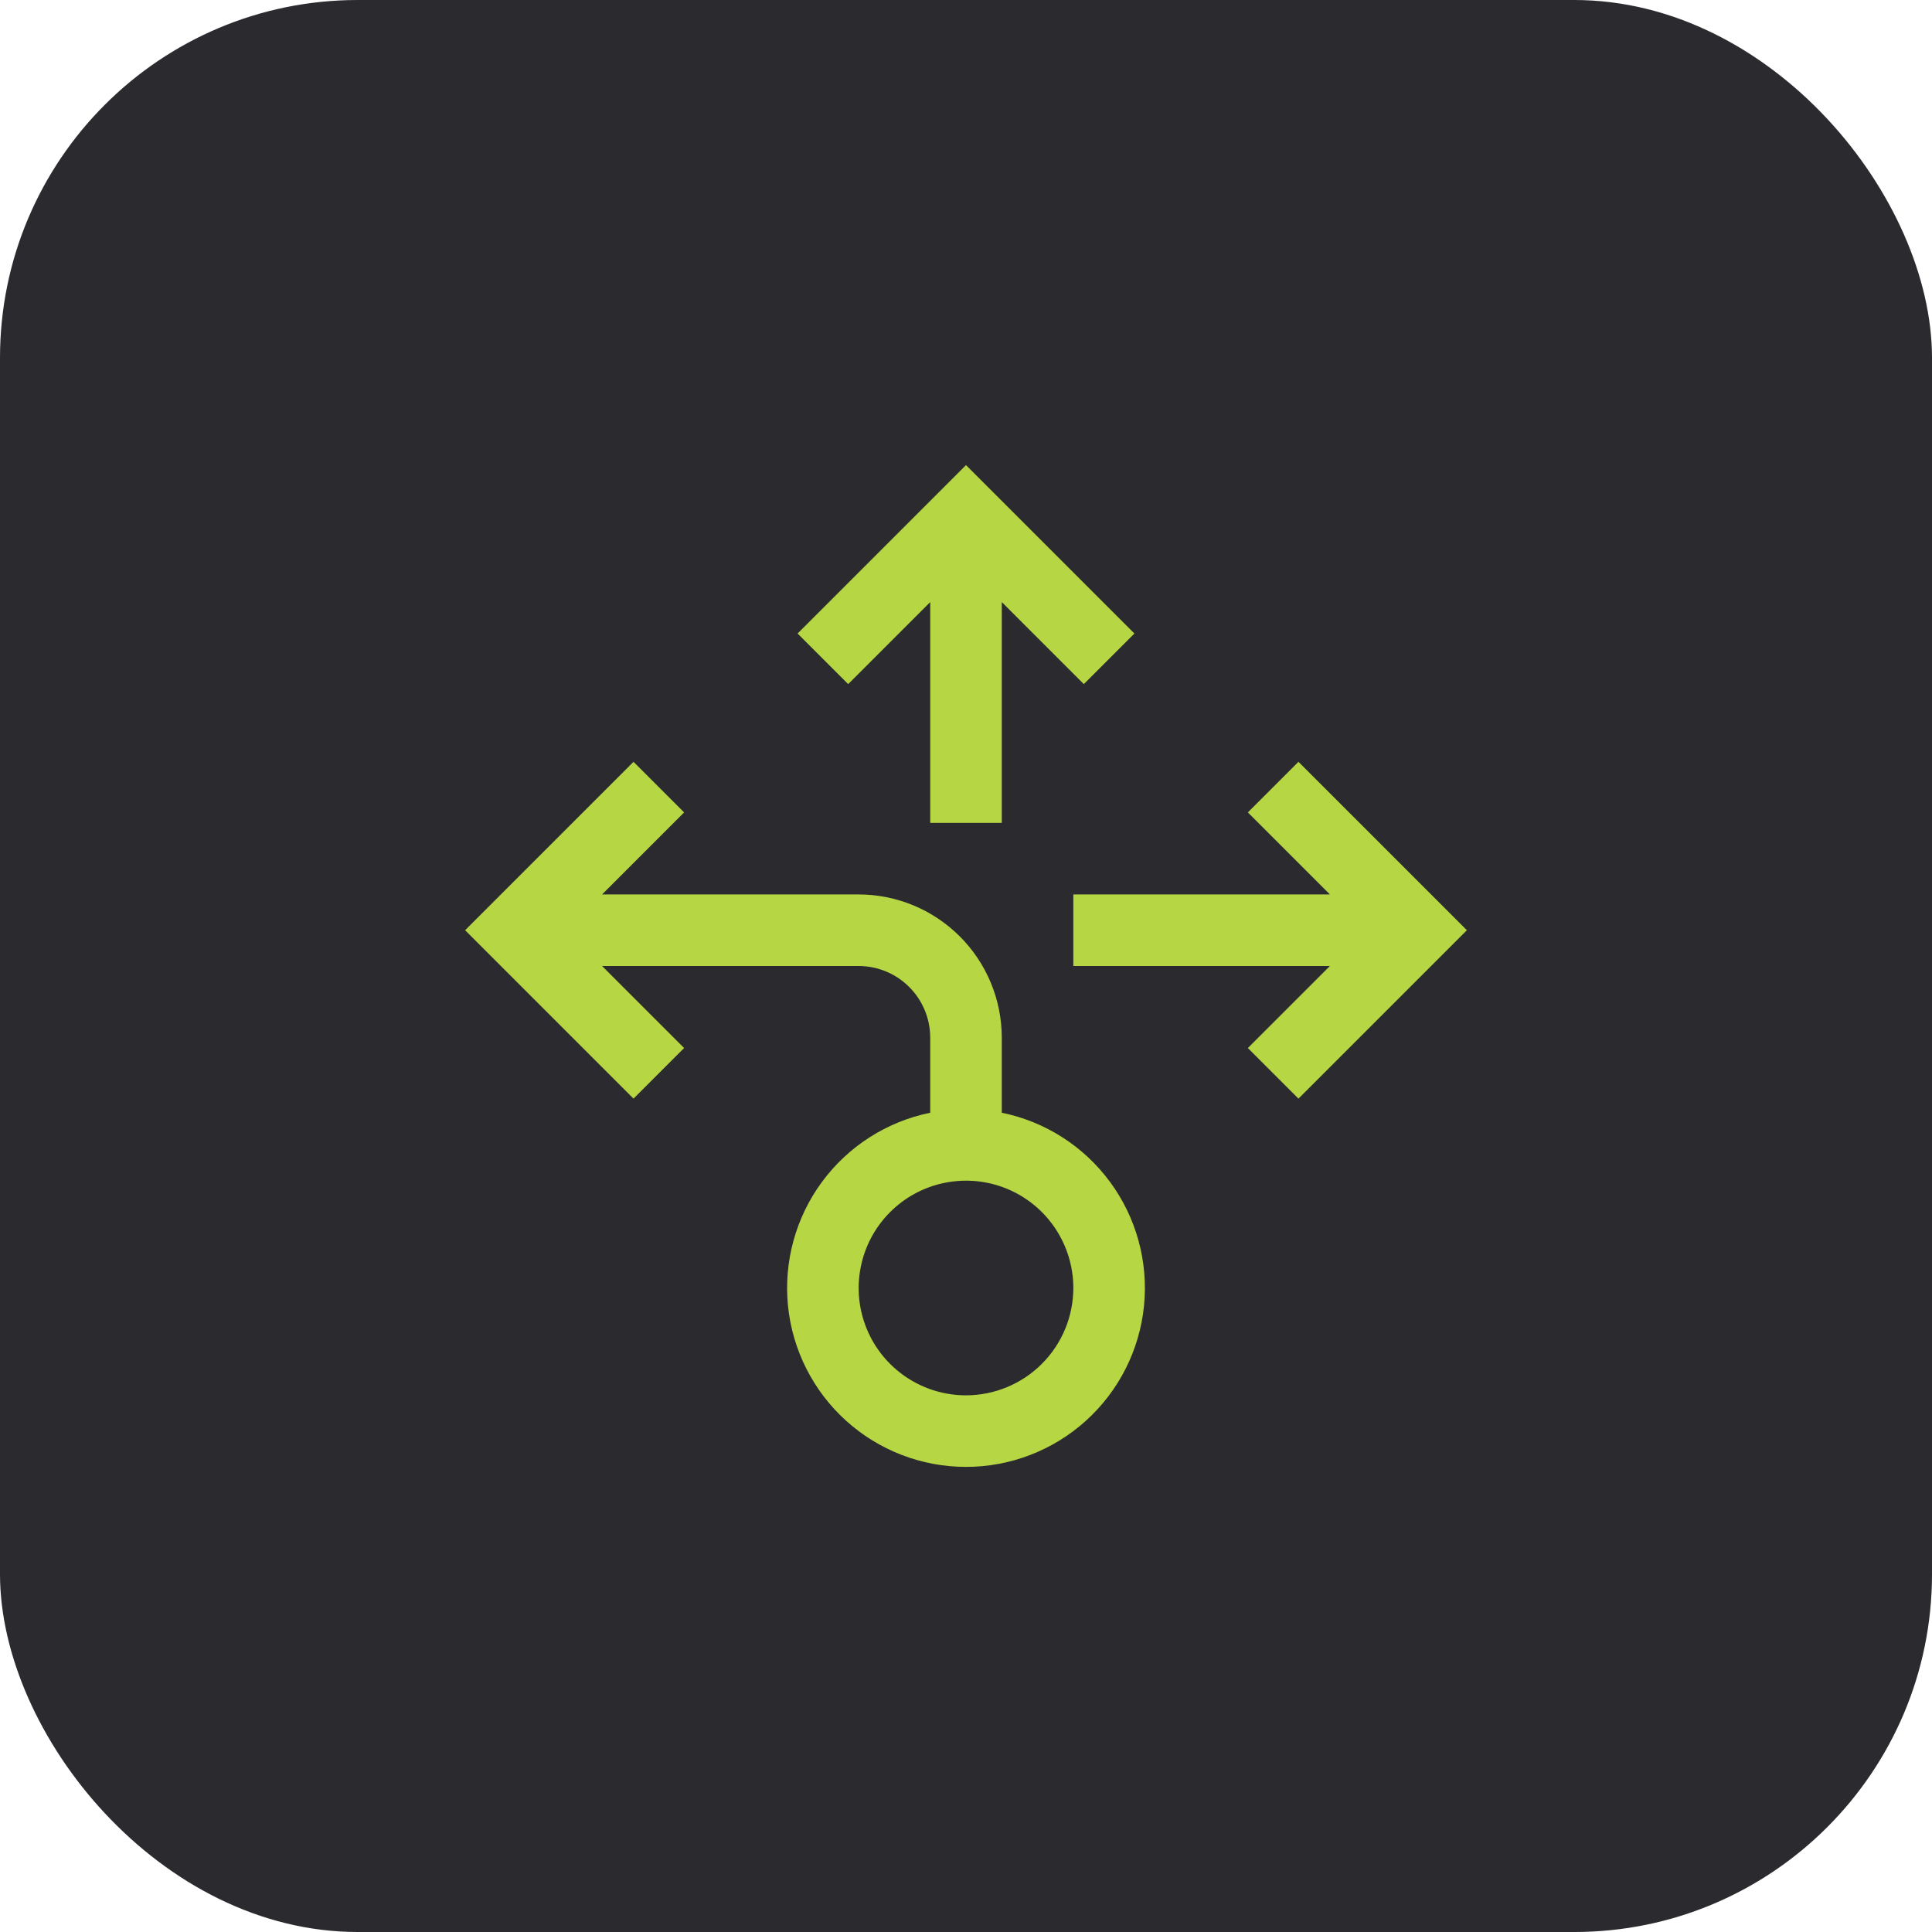
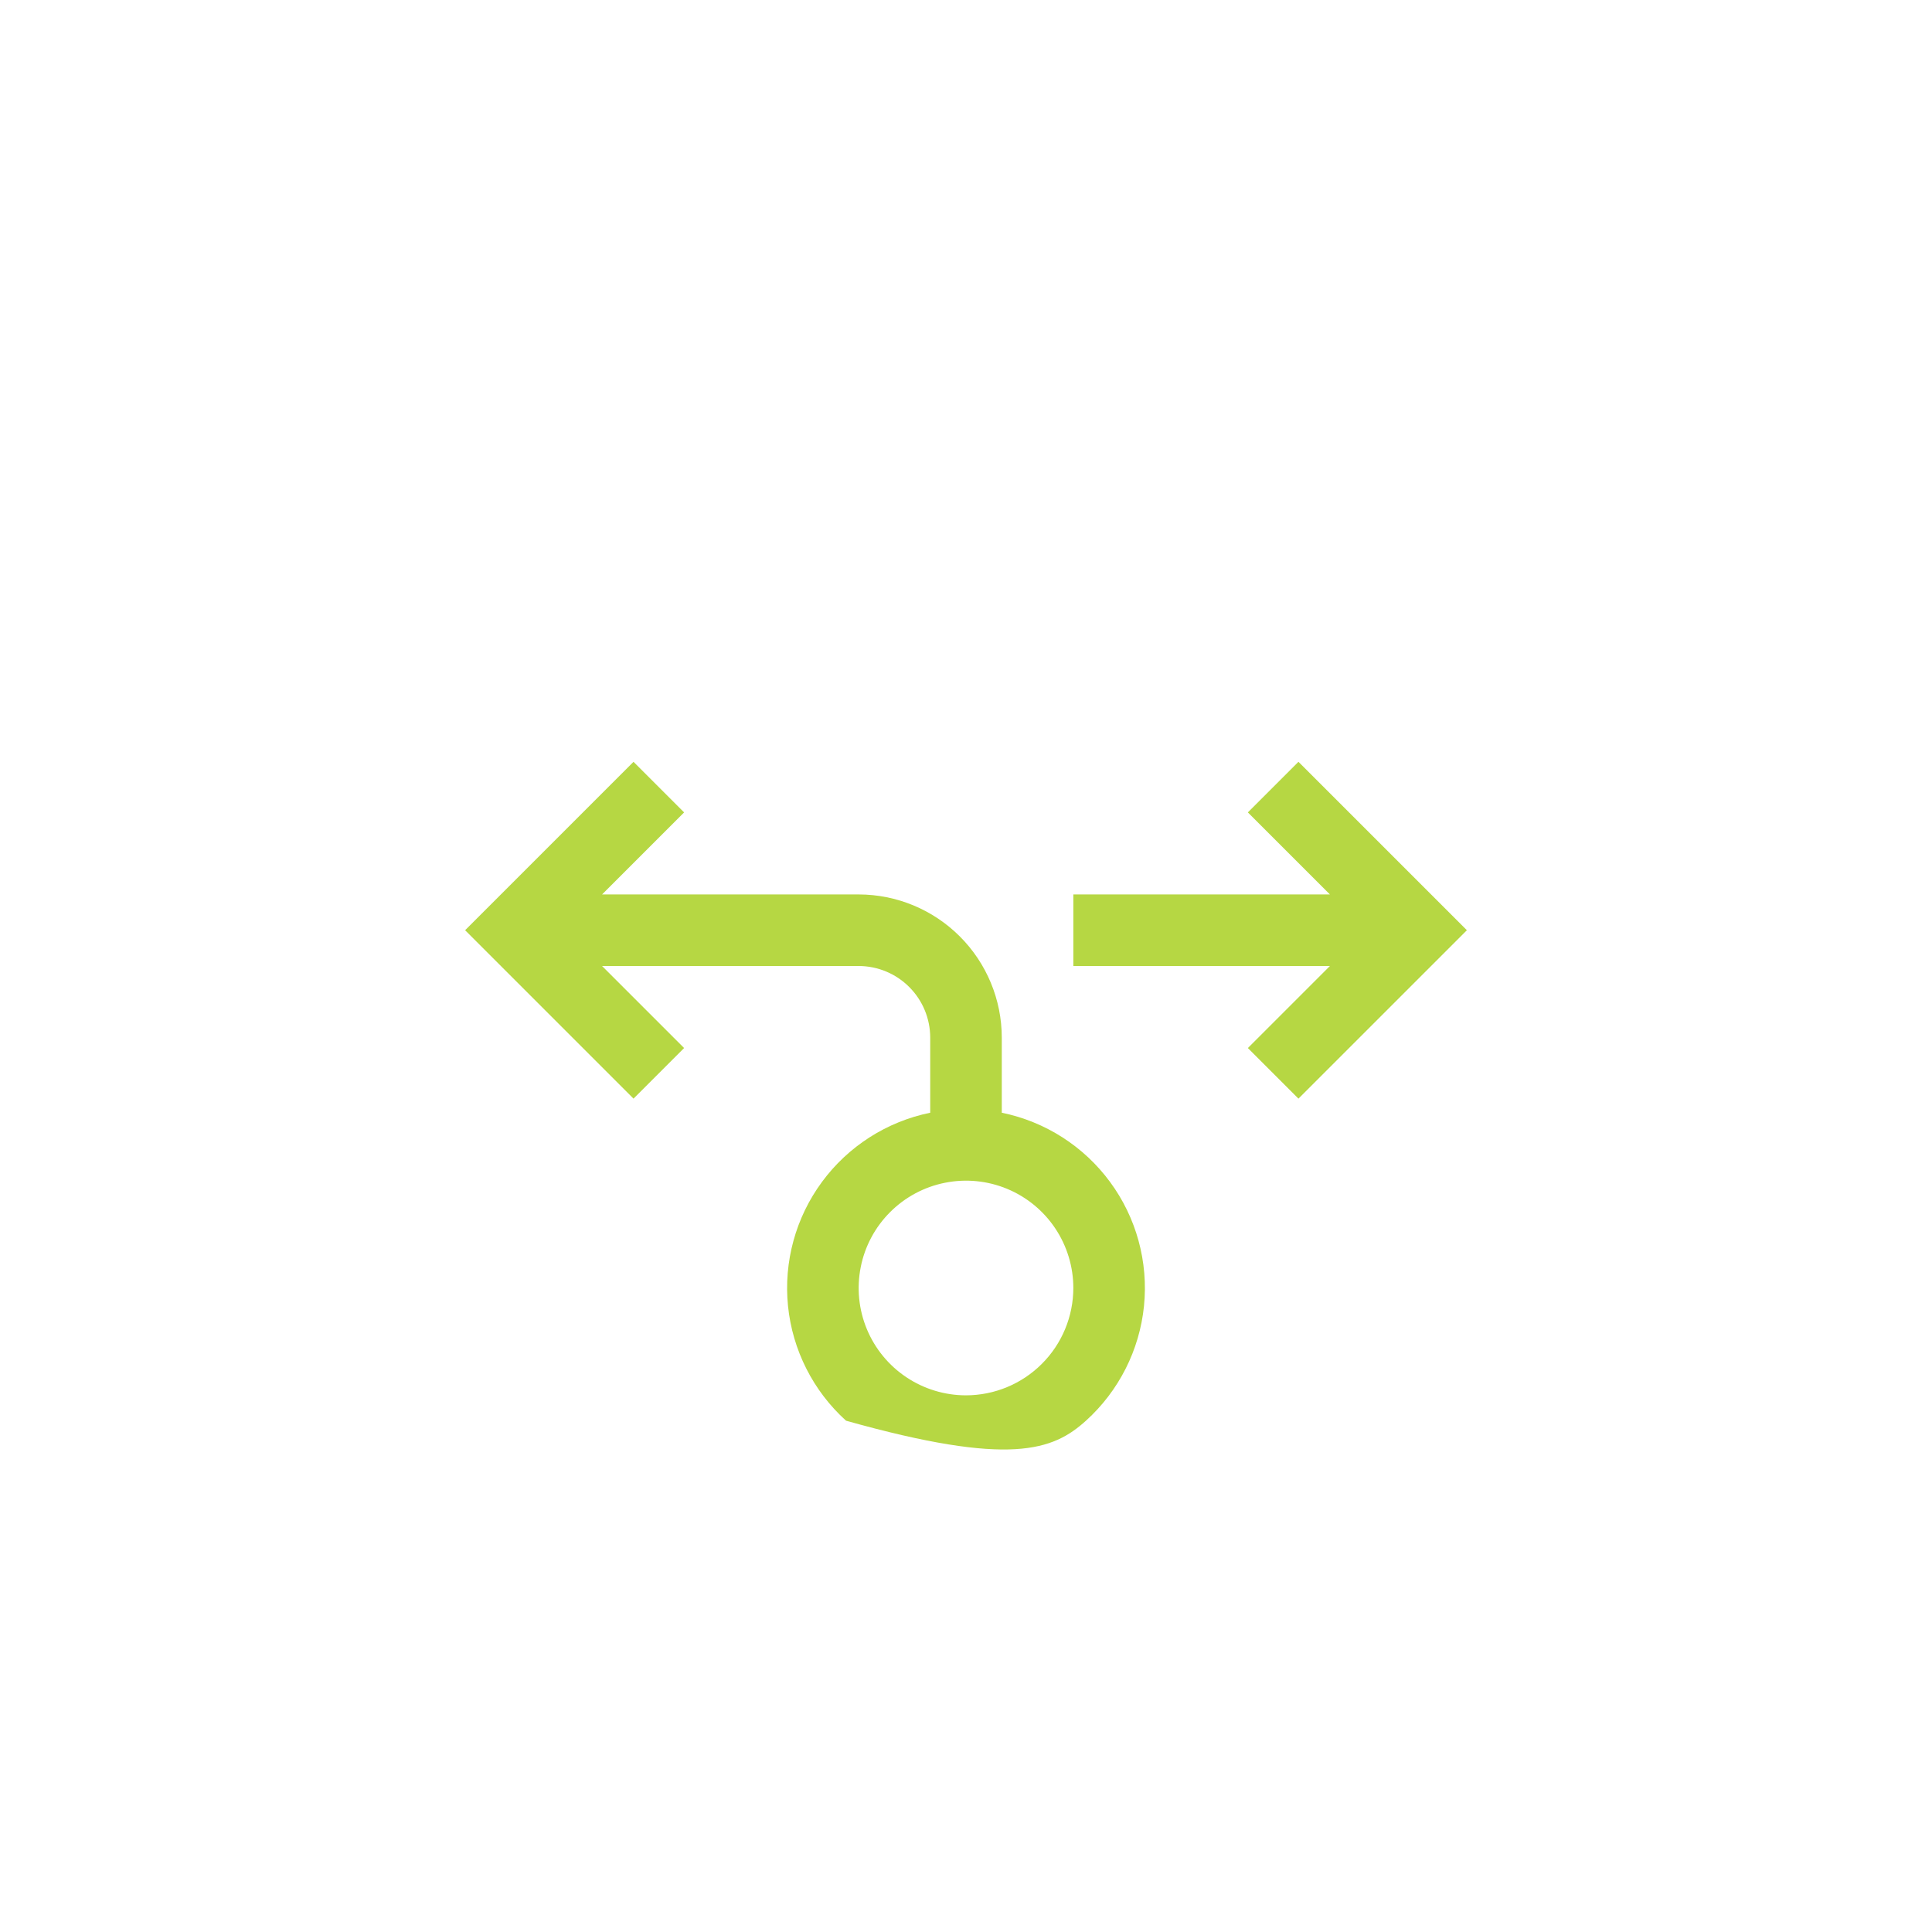
<svg xmlns="http://www.w3.org/2000/svg" width="54" height="54" viewBox="0 0 54 54" fill="none">
-   <rect width="54" height="54" rx="10" fill="#2B2A2F" />
  <g clip-path="url(#clip0_1194_802)">
    <path d="M30 27V25H37.171L34.878 22.707L36.292 21.293L41 26L36.292 30.707L34.878 29.293L37.171 27H30Z" fill="#B6D743" />
-     <path d="M28 23H26V16.828L23.707 19.121L22.293 17.707L27 13L31.707 17.707L30.293 19.121L28 16.828V23Z" fill="#B6D743" />
-     <path d="M28 31.101V29C27.999 27.939 27.577 26.923 26.827 26.173C26.077 25.423 25.061 25.001 24 25H16.828L19.121 22.707L17.707 21.293L13 26L17.707 30.707L19.121 29.293L16.828 27H24C24.53 27.001 25.039 27.212 25.413 27.587C25.788 27.961 25.999 28.47 26 29V31.101C24.786 31.349 23.707 32.039 22.973 33.037C22.238 34.035 21.901 35.27 22.025 36.503C22.15 37.735 22.728 38.878 23.647 39.709C24.566 40.54 25.761 41 27 41C28.239 41 29.434 40.54 30.353 39.709C31.272 38.878 31.85 37.735 31.975 36.503C32.099 35.27 31.762 34.035 31.027 33.037C30.293 32.039 29.214 31.349 28 31.101ZM27 39C26.407 39 25.827 38.824 25.333 38.494C24.84 38.165 24.455 37.696 24.228 37.148C24.001 36.6 23.942 35.997 24.058 35.415C24.173 34.833 24.459 34.298 24.879 33.879C25.298 33.459 25.833 33.173 26.415 33.058C26.997 32.942 27.6 33.001 28.148 33.228C28.696 33.455 29.165 33.84 29.494 34.333C29.824 34.827 30 35.407 30 36C29.999 36.795 29.683 37.558 29.12 38.12C28.558 38.683 27.795 38.999 27 39Z" fill="#B6D743" />
+     <path d="M28 31.101V29C27.999 27.939 27.577 26.923 26.827 26.173C26.077 25.423 25.061 25.001 24 25H16.828L19.121 22.707L17.707 21.293L13 26L17.707 30.707L19.121 29.293L16.828 27H24C24.53 27.001 25.039 27.212 25.413 27.587C25.788 27.961 25.999 28.47 26 29V31.101C24.786 31.349 23.707 32.039 22.973 33.037C22.238 34.035 21.901 35.27 22.025 36.503C22.15 37.735 22.728 38.878 23.647 39.709C28.239 41 29.434 40.54 30.353 39.709C31.272 38.878 31.85 37.735 31.975 36.503C32.099 35.27 31.762 34.035 31.027 33.037C30.293 32.039 29.214 31.349 28 31.101ZM27 39C26.407 39 25.827 38.824 25.333 38.494C24.84 38.165 24.455 37.696 24.228 37.148C24.001 36.6 23.942 35.997 24.058 35.415C24.173 34.833 24.459 34.298 24.879 33.879C25.298 33.459 25.833 33.173 26.415 33.058C26.997 32.942 27.6 33.001 28.148 33.228C28.696 33.455 29.165 33.84 29.494 34.333C29.824 34.827 30 35.407 30 36C29.999 36.795 29.683 37.558 29.12 38.12C28.558 38.683 27.795 38.999 27 39Z" fill="#B6D743" />
  </g>
  <defs>
    <clipPath id="clip0_1194_802">
      <rect width="32" height="32" fill="white" transform="translate(11 11)" />
    </clipPath>
  </defs>
</svg>